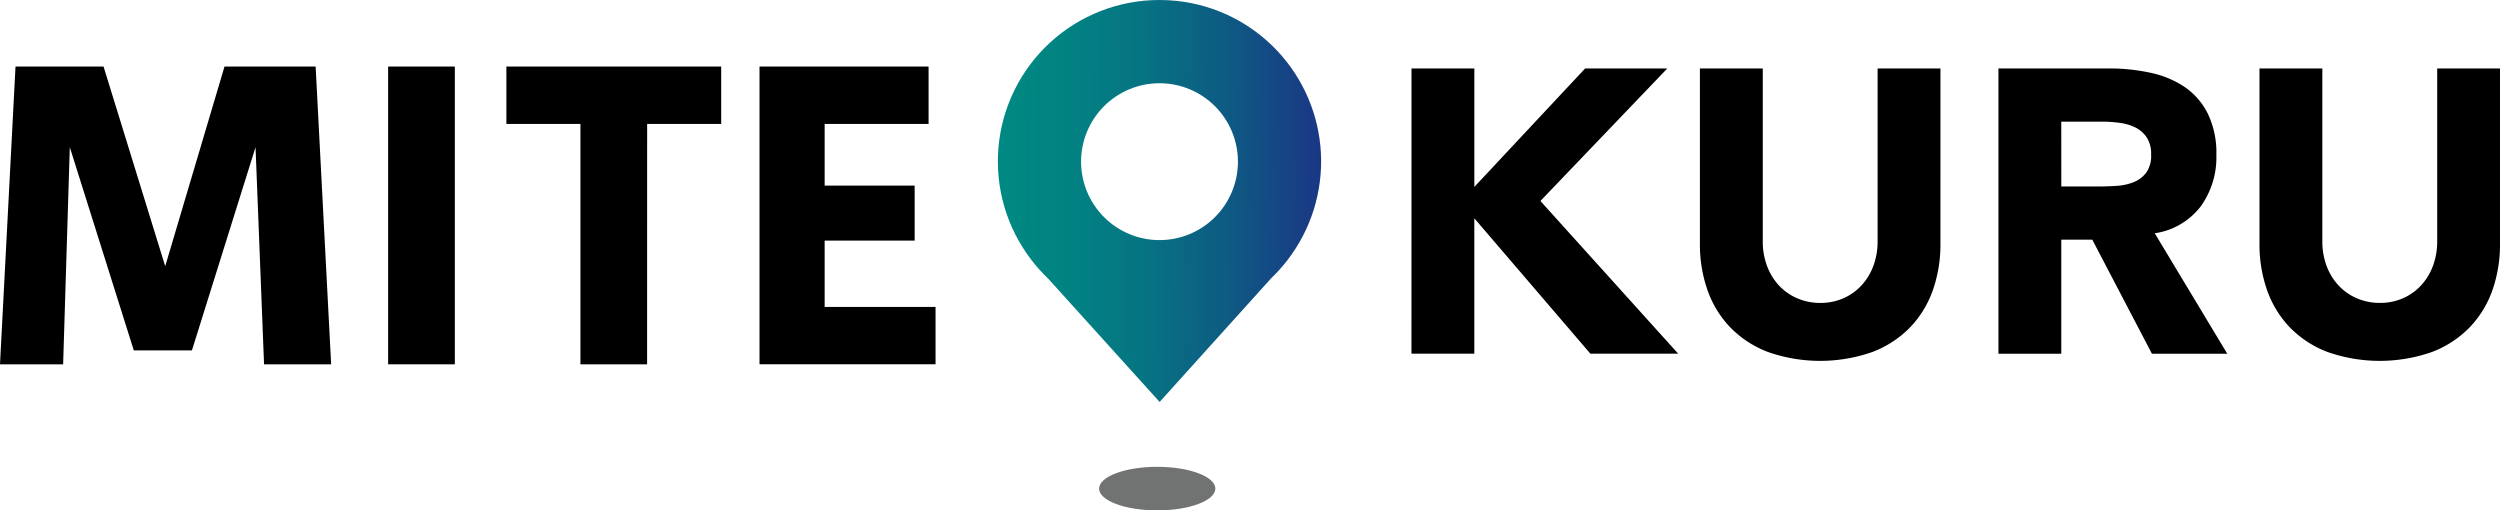
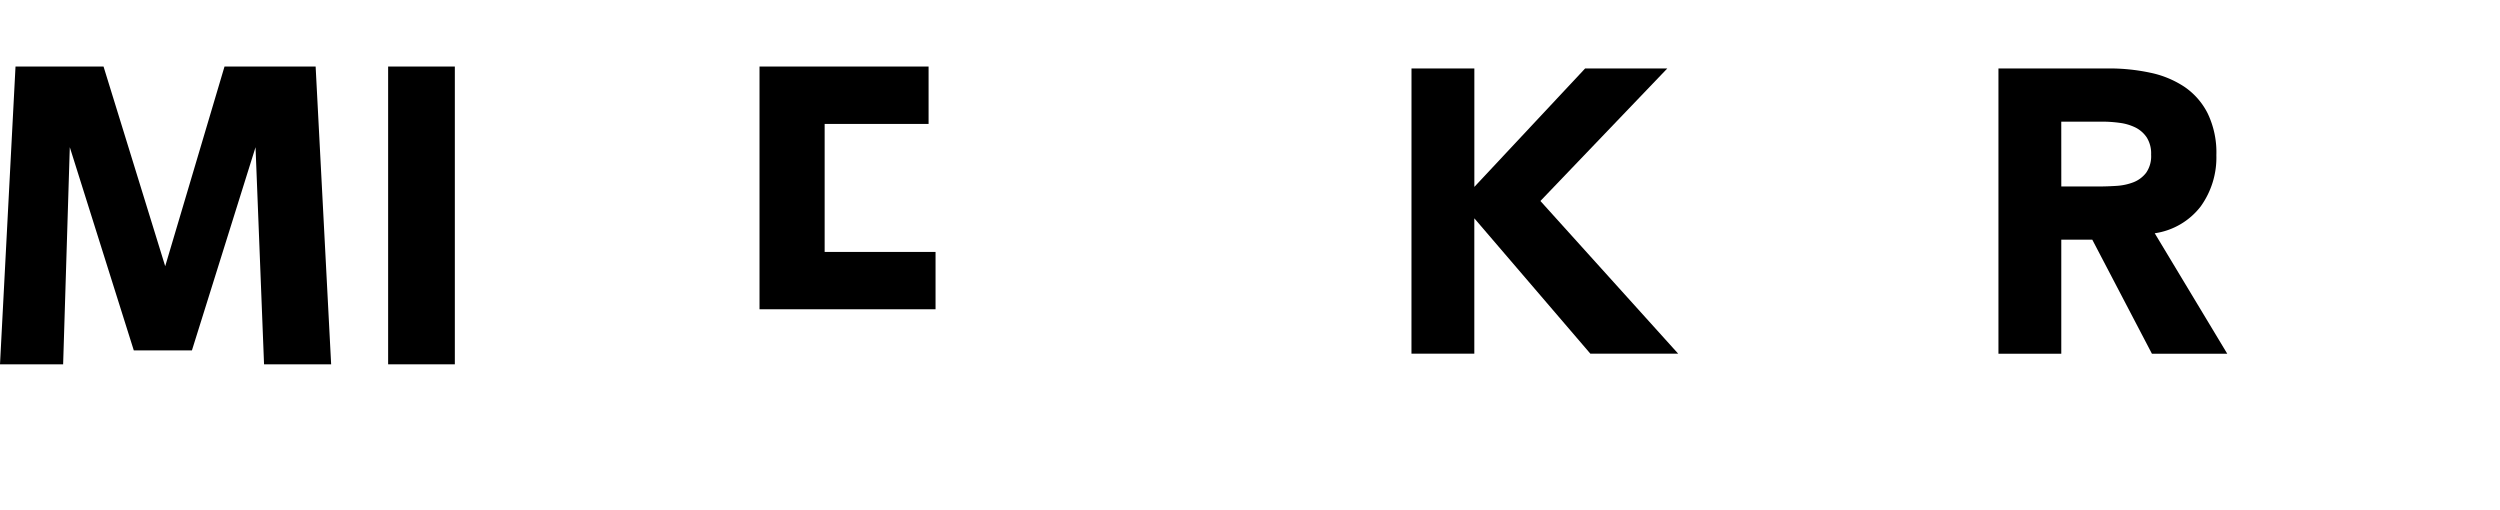
<svg xmlns="http://www.w3.org/2000/svg" id="logo" width="150" height="30.625" viewBox="0 0 150 30.625">
  <defs>
    <clipPath id="clip-path">
      <path id="パス_564" data-name="パス 564" d="M274.943,9.7a4.706,4.706,0,1,1,4.706,4.706A4.706,4.706,0,0,1,274.943,9.7M279.625,0a9.686,9.686,0,0,0-7.664,15.594c0,.005,0,.011.007.016l.029.032a9.724,9.724,0,0,0,.971,1.075l6.689,7.4,6.684-7.412a9.736,9.736,0,0,0,.96-1.065l.029-.032c0-.005,0-.011.007-.016A9.686,9.686,0,0,0,280.725.058,10.043,10.043,0,0,0,279.674,0Z" transform="translate(-269.951)" fill="none" />
    </clipPath>
    <linearGradient id="linear-gradient" y1="0.44" x2="1" y2="0.431" gradientUnits="objectBoundingBox">
      <stop offset="0" stop-color="#008982" />
      <stop offset="0.005" stop-color="#008982" />
      <stop offset="0.196" stop-color="#018382" />
      <stop offset="0.436" stop-color="#067482" />
      <stop offset="0.703" stop-color="#0e5a83" />
      <stop offset="1" stop-color="#1b3585" />
    </linearGradient>
  </defs>
  <path id="パス_557" data-name="パス 557" d="M381.852,18.518h3.771v7.107l6.647-7.107H397.2l-7.614,7.952,8.266,9.161h-5.269l-6.962-8.122v8.122h-3.771Z" transform="translate(-297.162 -14.411)" />
  <g id="グループ_1997" data-name="グループ 1997" transform="translate(0 3.992)">
-     <path id="パス_558" data-name="パス 558" d="M474.312,29.033a8.264,8.264,0,0,1-.459,2.8,6.175,6.175,0,0,1-1.366,2.224,6.249,6.249,0,0,1-2.26,1.474,9.47,9.47,0,0,1-6.261,0,6.247,6.247,0,0,1-2.26-1.474,6.169,6.169,0,0,1-1.365-2.224,8.242,8.242,0,0,1-.46-2.8V18.518h3.771v10.37a4.163,4.163,0,0,0,.254,1.474,3.525,3.525,0,0,0,.713,1.173,3.223,3.223,0,0,0,1.1.773,3.451,3.451,0,0,0,1.39.278,3.369,3.369,0,0,0,1.378-.278,3.262,3.262,0,0,0,1.088-.773,3.518,3.518,0,0,0,.713-1.173,4.163,4.163,0,0,0,.254-1.474V18.518h3.771Z" transform="translate(-357.886 -18.403)" />
    <path id="パス_559" data-name="パス 559" d="M540.64,18.518h6.623a11.667,11.667,0,0,1,2.477.254,5.865,5.865,0,0,1,2.055.846,4.22,4.22,0,0,1,1.4,1.6,5.4,5.4,0,0,1,.52,2.5,5.023,5.023,0,0,1-.943,3.082,4.244,4.244,0,0,1-2.755,1.607l4.351,7.227h-4.52l-3.577-6.841h-1.861v6.841H540.64Zm3.771,7.082h2.224q.508,0,1.076-.036a3.393,3.393,0,0,0,1.028-.217,1.782,1.782,0,0,0,.761-.568,1.731,1.731,0,0,0,.3-1.088,1.808,1.808,0,0,0-.266-1.039,1.778,1.778,0,0,0-.677-.592,3.027,3.027,0,0,0-.943-.278,7.76,7.76,0,0,0-1.039-.072h-2.466Z" transform="translate(-420.733 -18.403)" />
-     <path id="パス_560" data-name="パス 560" d="M625.691,29.033a8.263,8.263,0,0,1-.459,2.8,6.175,6.175,0,0,1-1.366,2.224,6.249,6.249,0,0,1-2.26,1.474,9.47,9.47,0,0,1-6.261,0,6.248,6.248,0,0,1-2.26-1.474,6.171,6.171,0,0,1-1.365-2.224,8.247,8.247,0,0,1-.46-2.8V18.518h3.771v10.37a4.163,4.163,0,0,0,.254,1.474A3.525,3.525,0,0,0,616,31.534a3.224,3.224,0,0,0,1.1.773,3.451,3.451,0,0,0,1.39.278,3.369,3.369,0,0,0,1.378-.278,3.262,3.262,0,0,0,1.088-.773,3.517,3.517,0,0,0,.713-1.173,4.164,4.164,0,0,0,.254-1.474V18.518h3.771Z" transform="translate(-475.691 -18.403)" />
    <path id="パス_561" data-name="パス 561" d="M15.332,22.84,11.516,35.03H8.027L4.188,22.84l-.4,13.028H0L.931,18H6.212l3.7,11.981L13.471,18h5.467l.931,17.867H15.843Z" transform="translate(0 -18)" />
    <rect id="長方形_1024" data-name="長方形 1024" width="4.002" height="17.867" transform="translate(23.288 0)" />
-     <path id="パス_562" data-name="パス 562" d="M145.429,35.867h-4V21.443h-4.443V18h12.889v3.443h-4.443Z" transform="translate(-106.603 -18)" />
-     <path id="パス_563" data-name="パス 563" d="M209.379,21.444v3.7h5.4v3.3h-5.4v3.978h6.654v3.443H205.471V18h10.144v3.443Z" transform="translate(-159.9 -18)" />
+     <path id="パス_563" data-name="パス 563" d="M209.379,21.444v3.7h5.4h-5.4v3.978h6.654v3.443H205.471V18h10.144v3.443Z" transform="translate(-159.9 -18)" />
  </g>
  <g id="グループ_1998" data-name="グループ 1998" transform="translate(59.872)" clip-path="url(#clip-path)">
-     <rect id="長方形_1026" data-name="長方形 1026" width="19.698" height="24.119" fill="url(#linear-gradient)" />
-   </g>
-   <path id="パス_565" data-name="パス 565" d="M304.314,127.6c0,.722-1.56,1.307-3.487,1.307s-3.487-.586-3.487-1.307,1.56-1.307,3.487-1.307,3.487.586,3.487,1.307" transform="translate(-231.394 -98.284)" fill="#717272" />
+     </g>
</svg>